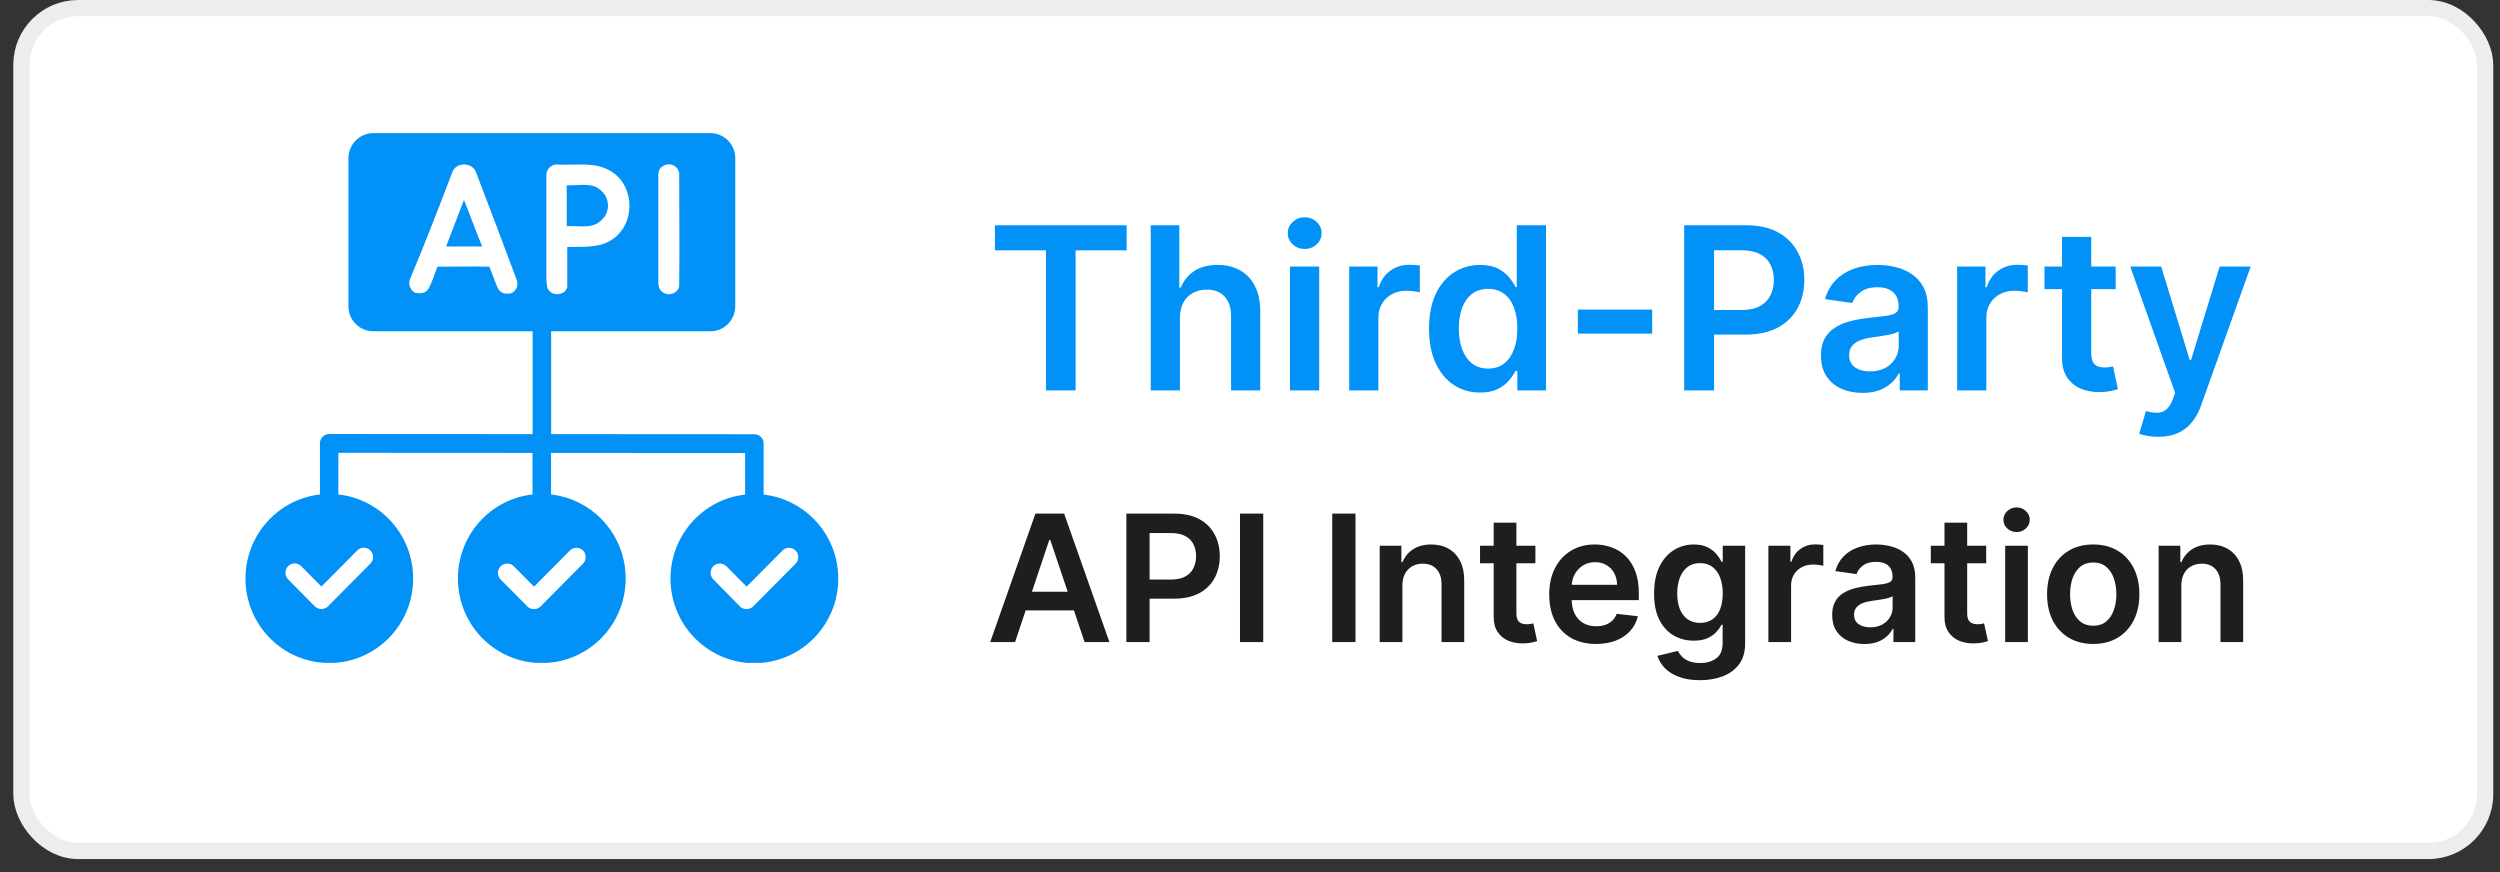
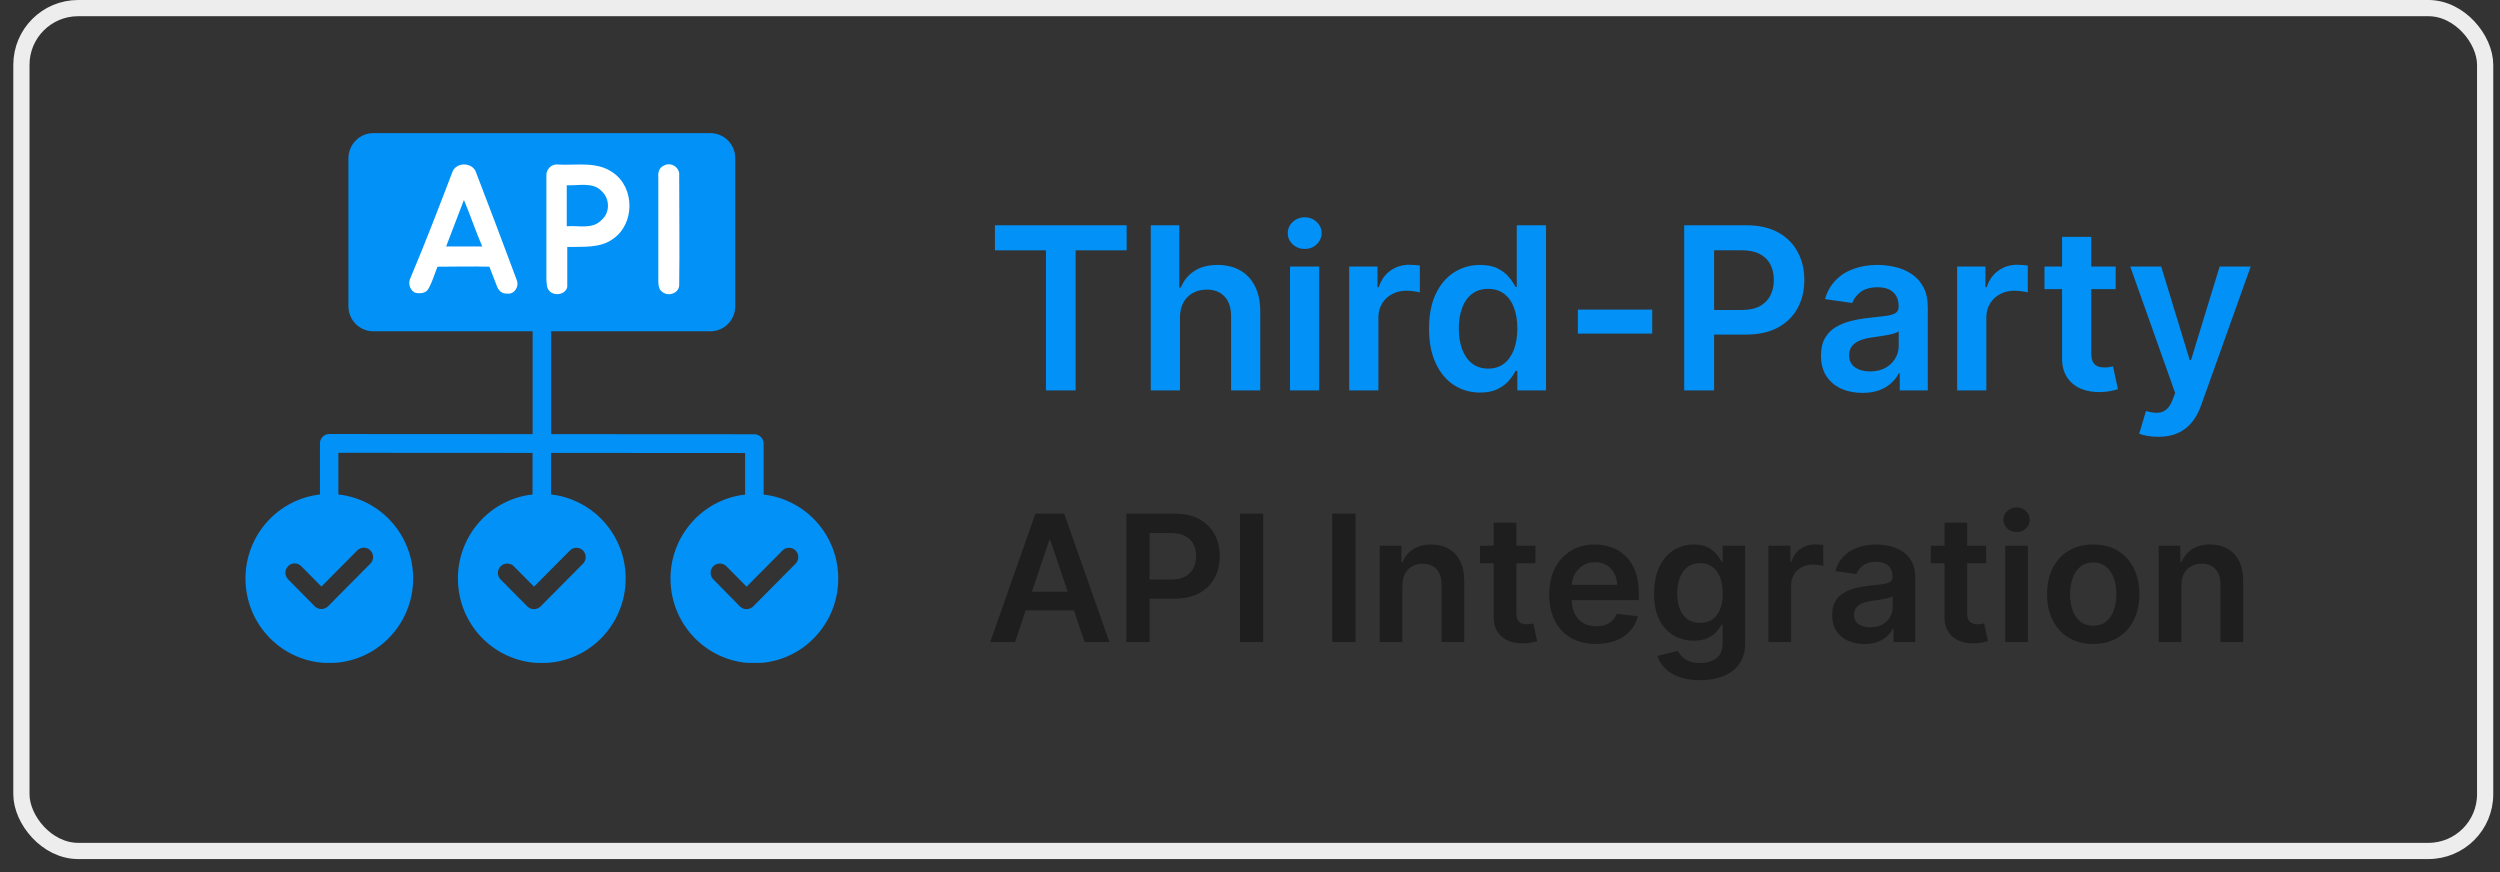
<svg xmlns="http://www.w3.org/2000/svg" width="149" height="52" viewBox="0 0 149 52" fill="none">
  <rect x="0" y="0" width="149" height="52" fill="#333333" stroke="none" />
-   <rect x="1.276" y="0.483" width="146.839" height="50.234" rx="3.381" fill="white" />
  <rect x="1.276" y="0.483" width="146.839" height="50.234" rx="3.381" stroke="#EDEDED" stroke-width="0.966" />
  <g clip-path="url(#clip0_6048_3880)">
    <path fill-rule="evenodd" clip-rule="evenodd" d="M43.291 33.748L44.498 34.965L46.638 32.809C46.852 32.593 47.203 32.593 47.417 32.809C47.631 33.025 47.631 33.38 47.417 33.595L44.885 36.148C44.664 36.357 44.319 36.357 44.105 36.148L42.511 34.527C42.297 34.312 42.297 33.957 42.518 33.741C42.732 33.533 43.077 33.533 43.291 33.748ZM30.621 33.748L31.828 34.965L33.968 32.809C34.181 32.593 34.533 32.593 34.747 32.809C34.961 33.025 34.961 33.38 34.747 33.595L32.215 36.148C31.994 36.357 31.649 36.357 31.435 36.148L29.834 34.534C29.62 34.319 29.62 33.964 29.841 33.748C30.062 33.533 30.407 33.533 30.621 33.748ZM31.745 19.238V25.874L19.621 25.867C19.476 25.867 19.331 25.93 19.227 26.034C19.124 26.138 19.069 26.277 19.069 26.423V29.47C16.543 29.762 14.631 31.912 14.631 34.479C14.631 37.261 16.867 39.515 19.628 39.515C22.388 39.515 24.624 37.261 24.624 34.479C24.624 31.912 22.705 29.748 20.166 29.47V26.987L31.739 26.994V29.47C28.992 29.776 27.018 32.267 27.322 35.035C27.626 37.804 30.096 39.793 32.843 39.487C35.589 39.181 37.563 36.691 37.259 33.922C37.004 31.578 35.168 29.735 32.843 29.47V26.994L44.409 27.001V29.477C41.669 29.783 39.688 32.273 39.992 35.042C40.296 37.804 42.766 39.8 45.513 39.494C48.252 39.188 50.233 36.698 49.929 33.929C49.674 31.585 47.838 29.741 45.513 29.477V26.437C45.513 26.131 45.264 25.881 44.961 25.881L32.85 25.874V19.238M17.171 34.527C16.957 34.312 16.957 33.957 17.171 33.741C17.385 33.526 17.737 33.526 17.951 33.741L19.158 34.959L21.298 32.802C21.512 32.587 21.863 32.587 22.077 32.809C22.291 33.025 22.291 33.373 22.077 33.588L19.545 36.141C19.324 36.35 18.979 36.35 18.765 36.141L17.171 34.527Z" fill="#0291F7" />
    <path fill-rule="evenodd" clip-rule="evenodd" d="M42.345 19.745H22.249C21.428 19.745 20.766 19.078 20.766 18.25V9.43C20.773 8.602 21.435 7.934 22.249 7.934H42.338C43.159 7.934 43.822 8.602 43.822 9.43V18.25C43.822 19.071 43.159 19.745 42.345 19.745Z" fill="#0291F7" />
    <path d="M26.983 10.2C27.256 9.627 28.196 9.687 28.378 10.29C29.197 12.43 30.016 14.57 30.805 16.71C30.956 17.102 30.623 17.584 30.198 17.493C29.925 17.523 29.713 17.312 29.622 17.071C29.47 16.68 29.319 16.288 29.167 15.896C28.136 15.866 27.104 15.896 26.073 15.896C25.891 16.348 25.77 16.8 25.527 17.222C25.375 17.493 24.981 17.523 24.708 17.433C24.405 17.252 24.314 16.86 24.466 16.559C25.345 14.479 26.164 12.339 26.983 10.2ZM27.65 11.918C27.286 12.852 26.953 13.756 26.589 14.69C27.317 14.69 28.014 14.69 28.742 14.69C28.348 13.786 28.045 12.852 27.65 11.918Z" fill="white" />
    <path d="M32.565 10.471C32.535 10.109 32.868 9.747 33.263 9.808C34.354 9.868 35.568 9.597 36.538 10.29C37.842 11.194 37.842 13.334 36.538 14.238C35.75 14.811 34.749 14.69 33.809 14.72C33.809 15.504 33.809 16.318 33.809 17.101C33.718 17.553 33.05 17.674 32.747 17.343C32.565 17.162 32.595 16.921 32.565 16.679C32.565 14.6 32.565 12.55 32.565 10.471ZM33.778 11.043C33.778 11.857 33.778 12.671 33.778 13.485C34.476 13.424 35.325 13.696 35.871 13.093C36.356 12.671 36.356 11.857 35.871 11.405C35.355 10.832 34.506 11.073 33.778 11.043Z" fill="white" />
    <path d="M39.57 9.868C39.994 9.627 40.54 9.989 40.48 10.471C40.48 12.641 40.51 14.781 40.48 16.951C40.51 17.463 39.843 17.704 39.479 17.403C39.236 17.252 39.236 16.921 39.236 16.68C39.236 14.66 39.236 12.641 39.236 10.591C39.206 10.32 39.266 9.989 39.57 9.868Z" fill="white" />
  </g>
  <path d="M59.297 14.92V13.425H67.149V14.92H64.107V23.267H62.339V14.92H59.297ZM70.325 18.942V23.267H68.585V13.425H70.287V17.14H70.373C70.546 16.723 70.814 16.395 71.176 16.155C71.541 15.911 72.005 15.79 72.569 15.79C73.082 15.79 73.528 15.897 73.91 16.112C74.291 16.326 74.586 16.64 74.794 17.053C75.005 17.467 75.111 17.971 75.111 18.567V23.267H73.372V18.836C73.372 18.34 73.243 17.954 72.987 17.678C72.734 17.399 72.379 17.26 71.92 17.26C71.613 17.26 71.337 17.327 71.094 17.462C70.854 17.593 70.665 17.784 70.527 18.034C70.392 18.284 70.325 18.586 70.325 18.942ZM76.884 23.267V15.886H78.624V23.267H76.884ZM77.759 14.838C77.483 14.838 77.246 14.747 77.048 14.564C76.849 14.379 76.75 14.156 76.75 13.896C76.75 13.634 76.849 13.411 77.048 13.228C77.246 13.043 77.483 12.95 77.759 12.95C78.037 12.95 78.275 13.043 78.47 13.228C78.668 13.411 78.768 13.634 78.768 13.896C78.768 14.156 78.668 14.379 78.47 14.564C78.275 14.747 78.037 14.838 77.759 14.838ZM80.412 23.267V15.886H82.099V17.116H82.176C82.311 16.69 82.541 16.361 82.868 16.131C83.198 15.897 83.574 15.78 83.997 15.78C84.093 15.78 84.201 15.785 84.319 15.794C84.441 15.801 84.542 15.812 84.622 15.828V17.428C84.548 17.403 84.431 17.38 84.271 17.361C84.114 17.338 83.962 17.327 83.815 17.327C83.497 17.327 83.212 17.396 82.959 17.534C82.709 17.669 82.512 17.856 82.368 18.096C82.224 18.336 82.152 18.613 82.152 18.927V23.267H80.412ZM88.213 23.396C87.633 23.396 87.114 23.247 86.656 22.95C86.198 22.651 85.836 22.219 85.57 21.652C85.304 21.085 85.171 20.396 85.171 19.586C85.171 18.766 85.305 18.074 85.575 17.51C85.847 16.943 86.214 16.515 86.675 16.227C87.136 15.935 87.65 15.79 88.217 15.79C88.65 15.79 89.005 15.863 89.284 16.011C89.563 16.155 89.784 16.329 89.947 16.534C90.111 16.736 90.237 16.927 90.327 17.106H90.399V13.425H92.143V23.267H90.433V22.104H90.327C90.237 22.283 90.108 22.474 89.938 22.676C89.768 22.874 89.544 23.044 89.265 23.185C88.986 23.326 88.635 23.396 88.213 23.396ZM88.698 21.969C89.066 21.969 89.38 21.87 89.64 21.671C89.899 21.469 90.096 21.189 90.231 20.83C90.365 20.471 90.433 20.053 90.433 19.576C90.433 19.099 90.365 18.684 90.231 18.332C90.099 17.979 89.904 17.705 89.644 17.51C89.388 17.314 89.073 17.217 88.698 17.217C88.31 17.217 87.987 17.318 87.727 17.52C87.468 17.721 87.272 18 87.141 18.356C87.01 18.711 86.944 19.118 86.944 19.576C86.944 20.038 87.01 20.449 87.141 20.811C87.276 21.17 87.473 21.453 87.732 21.662C87.995 21.867 88.317 21.969 88.698 21.969ZM98.471 18.452V19.884H94.04V18.452H98.471ZM100.377 23.267V13.425H104.068C104.824 13.425 105.458 13.566 105.97 13.848C106.486 14.13 106.875 14.518 107.138 15.011C107.404 15.501 107.537 16.059 107.537 16.683C107.537 17.314 107.404 17.875 107.138 18.365C106.872 18.855 106.48 19.241 105.961 19.523C105.442 19.802 104.803 19.941 104.043 19.941H101.598V18.476H103.803C104.245 18.476 104.607 18.399 104.889 18.245C105.171 18.091 105.379 17.88 105.514 17.611C105.652 17.342 105.721 17.033 105.721 16.683C105.721 16.334 105.652 16.027 105.514 15.761C105.379 15.495 105.17 15.288 104.884 15.141C104.602 14.99 104.239 14.915 103.794 14.915H102.16V23.267H100.377ZM111 23.416C110.533 23.416 110.111 23.332 109.737 23.166C109.365 22.996 109.07 22.746 108.852 22.416C108.638 22.086 108.53 21.679 108.53 21.195C108.53 20.779 108.607 20.435 108.761 20.162C108.915 19.89 109.125 19.672 109.391 19.509C109.656 19.346 109.956 19.222 110.289 19.139C110.625 19.052 110.973 18.99 111.332 18.951C111.764 18.907 112.115 18.867 112.384 18.831C112.653 18.793 112.849 18.735 112.97 18.658C113.095 18.578 113.158 18.455 113.158 18.288V18.259C113.158 17.898 113.051 17.617 112.836 17.419C112.621 17.22 112.312 17.121 111.908 17.121C111.482 17.121 111.144 17.214 110.895 17.399C110.648 17.585 110.481 17.805 110.395 18.058L108.771 17.827C108.899 17.379 109.11 17.004 109.405 16.703C109.7 16.398 110.06 16.171 110.486 16.02C110.912 15.867 111.383 15.79 111.899 15.79C112.254 15.79 112.608 15.831 112.961 15.915C113.313 15.998 113.635 16.136 113.927 16.328C114.218 16.517 114.452 16.775 114.628 17.102C114.808 17.428 114.897 17.837 114.897 18.327V23.267H113.225V22.253H113.167C113.062 22.458 112.913 22.65 112.721 22.829C112.532 23.006 112.293 23.148 112.005 23.257C111.719 23.363 111.385 23.416 111 23.416ZM111.452 22.137C111.801 22.137 112.104 22.069 112.36 21.931C112.616 21.79 112.813 21.604 112.951 21.373C113.092 21.143 113.163 20.891 113.163 20.619V19.749C113.108 19.794 113.015 19.836 112.884 19.874C112.756 19.913 112.612 19.946 112.451 19.975C112.291 20.004 112.133 20.029 111.976 20.052C111.819 20.074 111.683 20.093 111.567 20.11C111.308 20.145 111.076 20.203 110.871 20.282C110.666 20.363 110.504 20.475 110.385 20.619C110.267 20.76 110.207 20.942 110.207 21.167C110.207 21.487 110.324 21.729 110.558 21.892C110.792 22.056 111.09 22.137 111.452 22.137ZM116.646 23.267V15.886H118.333V17.116H118.41C118.545 16.69 118.775 16.361 119.102 16.131C119.432 15.897 119.808 15.78 120.231 15.78C120.327 15.78 120.435 15.785 120.553 15.794C120.675 15.801 120.776 15.812 120.856 15.828V17.428C120.782 17.403 120.665 17.38 120.505 17.361C120.348 17.338 120.196 17.327 120.049 17.327C119.731 17.327 119.446 17.396 119.193 17.534C118.943 17.669 118.746 17.856 118.602 18.096C118.458 18.336 118.386 18.613 118.386 18.927V23.267H116.646ZM126.094 15.886V17.231H121.851V15.886H126.094ZM122.898 14.117H124.638V21.047C124.638 21.28 124.673 21.46 124.743 21.585C124.817 21.706 124.913 21.79 125.032 21.835C125.15 21.88 125.281 21.902 125.426 21.902C125.535 21.902 125.634 21.894 125.724 21.878C125.816 21.862 125.887 21.848 125.935 21.835L126.228 23.195C126.135 23.227 126.002 23.262 125.829 23.3C125.66 23.339 125.451 23.361 125.205 23.367C124.769 23.38 124.377 23.315 124.027 23.171C123.678 23.023 123.401 22.796 123.196 22.488C122.994 22.181 122.895 21.796 122.898 21.335V14.117ZM128.63 26.034C128.392 26.034 128.173 26.015 127.971 25.977C127.773 25.942 127.614 25.9 127.496 25.852L127.899 24.497C128.152 24.57 128.378 24.606 128.577 24.602C128.775 24.599 128.95 24.537 129.1 24.415C129.254 24.297 129.384 24.098 129.49 23.819L129.639 23.42L126.962 15.886H128.807L130.508 21.46H130.585L132.291 15.886H134.141L131.186 24.16C131.048 24.551 130.866 24.886 130.638 25.165C130.411 25.447 130.132 25.661 129.802 25.809C129.475 25.959 129.084 26.034 128.63 26.034Z" fill="#0291F7" />
  <path d="M60.497 38.267H59.017L61.711 30.612H63.423L66.121 38.267H64.641L62.597 32.182H62.537L60.497 38.267ZM60.545 35.266H64.582V36.379H60.545V35.266ZM67.13 38.267V30.612H70C70.588 30.612 71.081 30.722 71.48 30.941C71.881 31.16 72.184 31.462 72.388 31.846C72.595 32.227 72.698 32.66 72.698 33.146C72.698 33.637 72.595 34.073 72.388 34.454C72.181 34.836 71.876 35.136 71.473 35.355C71.069 35.572 70.572 35.68 69.981 35.68H68.079V34.54H69.794C70.138 34.54 70.42 34.481 70.639 34.361C70.858 34.241 71.02 34.077 71.125 33.868C71.232 33.658 71.286 33.418 71.286 33.146C71.286 32.875 71.232 32.636 71.125 32.429C71.02 32.222 70.857 32.061 70.635 31.947C70.416 31.829 70.133 31.771 69.787 31.771H68.516V38.267H67.13ZM75.289 30.612V38.267H73.903V30.612H75.289ZM80.788 30.612V38.267H79.401V30.612H80.788ZM83.583 34.903V38.267H82.23V32.526H83.523V33.501H83.59C83.722 33.18 83.933 32.925 84.222 32.735C84.513 32.546 84.873 32.451 85.302 32.451C85.698 32.451 86.043 32.536 86.337 32.705C86.634 32.875 86.863 33.12 87.025 33.442C87.189 33.763 87.27 34.153 87.268 34.611V38.267H85.915V34.821C85.915 34.437 85.815 34.137 85.616 33.92C85.419 33.703 85.146 33.595 84.797 33.595C84.561 33.595 84.35 33.647 84.166 33.752C83.984 33.854 83.841 34.002 83.736 34.197C83.634 34.391 83.583 34.626 83.583 34.903ZM91.51 32.526V33.572H88.21V32.526H91.51ZM89.024 31.151H90.377V36.54C90.377 36.722 90.405 36.861 90.46 36.959C90.517 37.053 90.592 37.118 90.684 37.153C90.776 37.188 90.878 37.205 90.99 37.205C91.075 37.205 91.152 37.199 91.222 37.187C91.294 37.174 91.349 37.163 91.386 37.153L91.614 38.211C91.542 38.236 91.439 38.263 91.304 38.293C91.172 38.323 91.01 38.34 90.818 38.345C90.48 38.355 90.174 38.304 89.903 38.192C89.631 38.077 89.416 37.9 89.256 37.661C89.099 37.422 89.022 37.123 89.024 36.764V31.151ZM95.121 38.379C94.546 38.379 94.048 38.259 93.63 38.02C93.214 37.778 92.894 37.437 92.669 36.996C92.445 36.552 92.333 36.03 92.333 35.43C92.333 34.839 92.445 34.321 92.669 33.875C92.896 33.427 93.213 33.078 93.619 32.829C94.025 32.577 94.502 32.451 95.05 32.451C95.404 32.451 95.738 32.508 96.052 32.623C96.368 32.735 96.647 32.91 96.889 33.146C97.133 33.383 97.325 33.684 97.464 34.051C97.604 34.415 97.674 34.848 97.674 35.351V35.766H92.968V34.854H96.377C96.374 34.595 96.318 34.365 96.209 34.163C96.099 33.959 95.946 33.798 95.749 33.681C95.555 33.564 95.328 33.505 95.069 33.505C94.792 33.505 94.549 33.572 94.34 33.707C94.131 33.839 93.968 34.013 93.85 34.23C93.736 34.444 93.677 34.68 93.675 34.937V35.733C93.675 36.066 93.736 36.353 93.858 36.592C93.98 36.829 94.151 37.011 94.37 37.138C94.589 37.263 94.846 37.325 95.14 37.325C95.337 37.325 95.515 37.297 95.674 37.242C95.834 37.185 95.972 37.102 96.089 36.992C96.206 36.883 96.295 36.747 96.354 36.585L97.618 36.727C97.538 37.061 97.386 37.352 97.162 37.601C96.94 37.848 96.656 38.04 96.31 38.177C95.963 38.312 95.567 38.379 95.121 38.379ZM101.315 40.539C100.829 40.539 100.412 40.473 100.063 40.341C99.714 40.211 99.434 40.037 99.222 39.818C99.01 39.598 98.863 39.355 98.781 39.089L99.999 38.794C100.054 38.906 100.134 39.017 100.239 39.126C100.343 39.238 100.484 39.331 100.661 39.403C100.84 39.477 101.066 39.515 101.337 39.515C101.721 39.515 102.039 39.422 102.29 39.235C102.542 39.05 102.668 38.746 102.668 38.323V37.235H102.601C102.531 37.375 102.429 37.518 102.294 37.665C102.162 37.812 101.986 37.935 101.767 38.035C101.55 38.135 101.278 38.184 100.949 38.184C100.508 38.184 100.108 38.081 99.749 37.874C99.393 37.665 99.109 37.353 98.897 36.94C98.688 36.524 98.583 36.003 98.583 35.378C98.583 34.747 98.688 34.215 98.897 33.782C99.109 33.346 99.394 33.016 99.753 32.791C100.111 32.565 100.511 32.451 100.952 32.451C101.289 32.451 101.565 32.508 101.782 32.623C102.001 32.735 102.176 32.871 102.305 33.031C102.435 33.187 102.533 33.336 102.601 33.475H102.675V32.526H104.01V38.36C104.01 38.851 103.892 39.257 103.658 39.578C103.424 39.9 103.104 40.14 102.698 40.3C102.292 40.459 101.831 40.539 101.315 40.539ZM101.326 37.123C101.613 37.123 101.857 37.053 102.059 36.914C102.26 36.774 102.414 36.574 102.518 36.312C102.623 36.05 102.675 35.736 102.675 35.37C102.675 35.009 102.623 34.692 102.518 34.421C102.416 34.149 102.264 33.939 102.062 33.789C101.863 33.637 101.618 33.561 101.326 33.561C101.025 33.561 100.773 33.64 100.571 33.797C100.369 33.954 100.217 34.169 100.115 34.443C100.013 34.715 99.962 35.024 99.962 35.37C99.962 35.721 100.013 36.029 100.115 36.293C100.22 36.555 100.373 36.759 100.575 36.906C100.779 37.051 101.03 37.123 101.326 37.123ZM105.396 38.267V32.526H106.708V33.483H106.768C106.872 33.151 107.052 32.896 107.306 32.717C107.563 32.535 107.855 32.444 108.184 32.444C108.259 32.444 108.342 32.447 108.435 32.455C108.529 32.46 108.608 32.469 108.67 32.481V33.726C108.613 33.706 108.522 33.688 108.397 33.673C108.275 33.656 108.157 33.647 108.042 33.647C107.796 33.647 107.574 33.701 107.377 33.808C107.183 33.913 107.029 34.058 106.917 34.245C106.805 34.432 106.749 34.648 106.749 34.892V38.267H105.396ZM111.118 38.383C110.754 38.383 110.427 38.318 110.135 38.188C109.846 38.056 109.617 37.862 109.448 37.605C109.281 37.348 109.197 37.032 109.197 36.656C109.197 36.332 109.257 36.064 109.377 35.852C109.496 35.64 109.659 35.471 109.866 35.344C110.073 35.217 110.306 35.121 110.565 35.056C110.827 34.989 111.097 34.94 111.376 34.91C111.712 34.876 111.985 34.844 112.195 34.817C112.404 34.787 112.556 34.742 112.65 34.682C112.748 34.62 112.796 34.524 112.796 34.395V34.372C112.796 34.091 112.713 33.873 112.546 33.718C112.379 33.564 112.138 33.486 111.825 33.486C111.493 33.486 111.23 33.559 111.036 33.703C110.844 33.848 110.715 34.018 110.647 34.215L109.384 34.036C109.484 33.687 109.648 33.395 109.877 33.161C110.107 32.925 110.387 32.748 110.718 32.631C111.05 32.511 111.416 32.451 111.817 32.451C112.094 32.451 112.369 32.484 112.643 32.548C112.917 32.613 113.168 32.72 113.394 32.87C113.621 33.017 113.803 33.217 113.94 33.471C114.079 33.726 114.149 34.043 114.149 34.425V38.267H112.849V37.478H112.804C112.722 37.638 112.606 37.787 112.456 37.926C112.309 38.063 112.124 38.174 111.899 38.259C111.678 38.341 111.417 38.383 111.118 38.383ZM111.469 37.388C111.741 37.388 111.977 37.335 112.176 37.228C112.375 37.118 112.528 36.974 112.636 36.794C112.745 36.615 112.8 36.419 112.8 36.207V35.531C112.758 35.566 112.685 35.598 112.583 35.628C112.484 35.658 112.371 35.684 112.247 35.706C112.122 35.729 111.999 35.749 111.877 35.766C111.755 35.784 111.649 35.799 111.559 35.811C111.357 35.839 111.177 35.883 111.017 35.946C110.858 36.008 110.732 36.095 110.64 36.207C110.548 36.317 110.501 36.459 110.501 36.633C110.501 36.883 110.592 37.071 110.774 37.198C110.956 37.325 111.188 37.388 111.469 37.388ZM118.376 32.526V33.572H115.076V32.526H118.376ZM115.891 31.151H117.244V36.54C117.244 36.722 117.271 36.861 117.326 36.959C117.383 37.053 117.458 37.118 117.55 37.153C117.642 37.188 117.745 37.205 117.857 37.205C117.941 37.205 118.019 37.199 118.088 37.187C118.161 37.174 118.216 37.163 118.253 37.153L118.481 38.211C118.409 38.236 118.305 38.263 118.171 38.293C118.039 38.323 117.877 38.34 117.685 38.345C117.346 38.355 117.041 38.304 116.769 38.192C116.498 38.077 116.282 37.9 116.123 37.661C115.966 37.422 115.888 37.123 115.891 36.764V31.151ZM119.508 38.267V32.526H120.861V38.267H119.508ZM120.188 31.711C119.974 31.711 119.789 31.64 119.635 31.498C119.48 31.354 119.403 31.18 119.403 30.979C119.403 30.774 119.48 30.601 119.635 30.459C119.789 30.315 119.974 30.242 120.188 30.242C120.405 30.242 120.589 30.315 120.741 30.459C120.896 30.601 120.973 30.774 120.973 30.979C120.973 31.18 120.896 31.354 120.741 31.498C120.589 31.64 120.405 31.711 120.188 31.711ZM124.756 38.379C124.195 38.379 123.71 38.255 123.298 38.009C122.887 37.762 122.568 37.417 122.342 36.974C122.117 36.53 122.005 36.012 122.005 35.419C122.005 34.826 122.117 34.306 122.342 33.86C122.568 33.414 122.887 33.068 123.298 32.821C123.71 32.575 124.195 32.451 124.756 32.451C125.317 32.451 125.802 32.575 126.214 32.821C126.625 33.068 126.942 33.414 127.167 33.86C127.393 34.306 127.507 34.826 127.507 35.419C127.507 36.012 127.393 36.53 127.167 36.974C126.942 37.417 126.625 37.762 126.214 38.009C125.802 38.255 125.317 38.379 124.756 38.379ZM124.763 37.295C125.067 37.295 125.322 37.211 125.526 37.044C125.73 36.875 125.882 36.648 125.982 36.364C126.084 36.08 126.135 35.764 126.135 35.415C126.135 35.064 126.084 34.746 125.982 34.462C125.882 34.175 125.73 33.947 125.526 33.778C125.322 33.608 125.067 33.524 124.763 33.524C124.452 33.524 124.193 33.608 123.986 33.778C123.782 33.947 123.629 34.175 123.526 34.462C123.427 34.746 123.377 35.064 123.377 35.415C123.377 35.764 123.427 36.08 123.526 36.364C123.629 36.648 123.782 36.875 123.986 37.044C124.193 37.211 124.452 37.295 124.763 37.295ZM130.008 34.903V38.267H128.655V32.526H129.948V33.501H130.015C130.148 33.18 130.358 32.925 130.647 32.735C130.939 32.546 131.299 32.451 131.727 32.451C132.123 32.451 132.468 32.536 132.762 32.705C133.059 32.875 133.288 33.12 133.45 33.442C133.615 33.763 133.696 34.153 133.693 34.611V38.267H132.34V34.821C132.34 34.437 132.24 34.137 132.041 33.92C131.844 33.703 131.571 33.595 131.223 33.595C130.986 33.595 130.775 33.647 130.591 33.752C130.409 33.854 130.266 34.002 130.161 34.197C130.059 34.391 130.008 34.626 130.008 34.903Z" fill="#1E1E1E" />
  <defs>
    <clipPath id="clip0_6048_3880">
      <rect width="35.333" height="31.574" fill="white" transform="translate(14.631 7.934)" />
    </clipPath>
  </defs>
</svg>